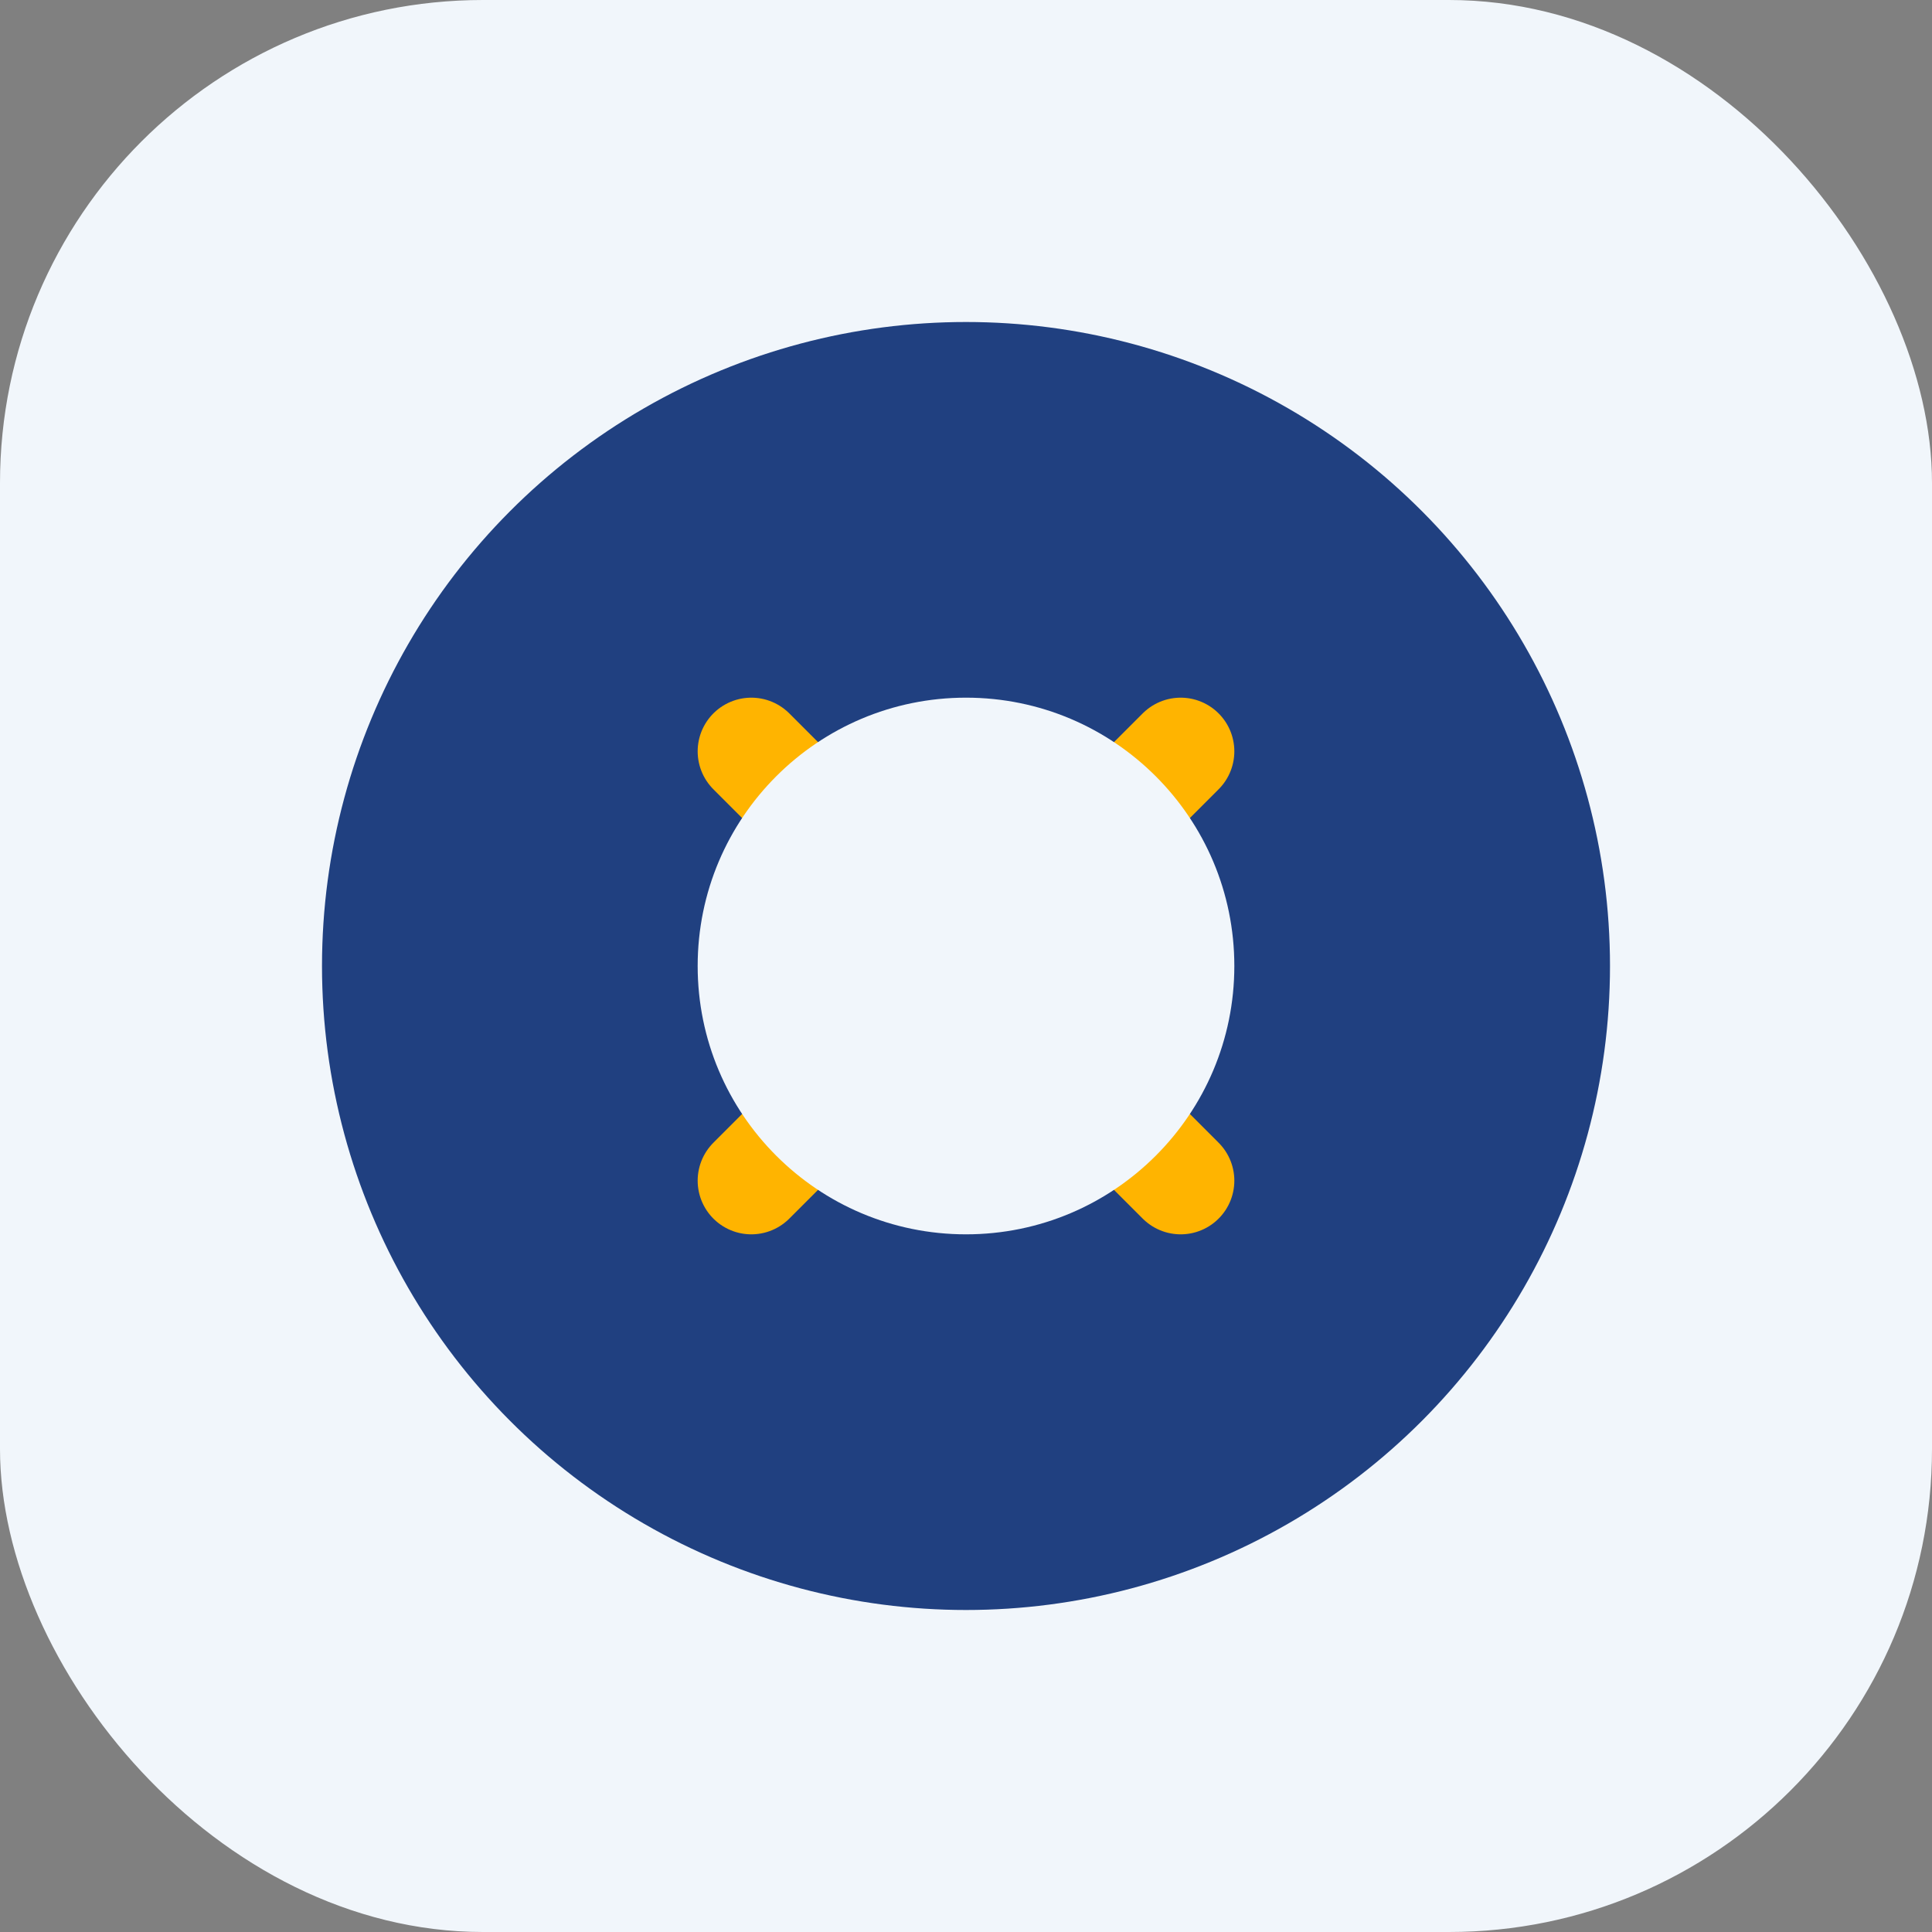
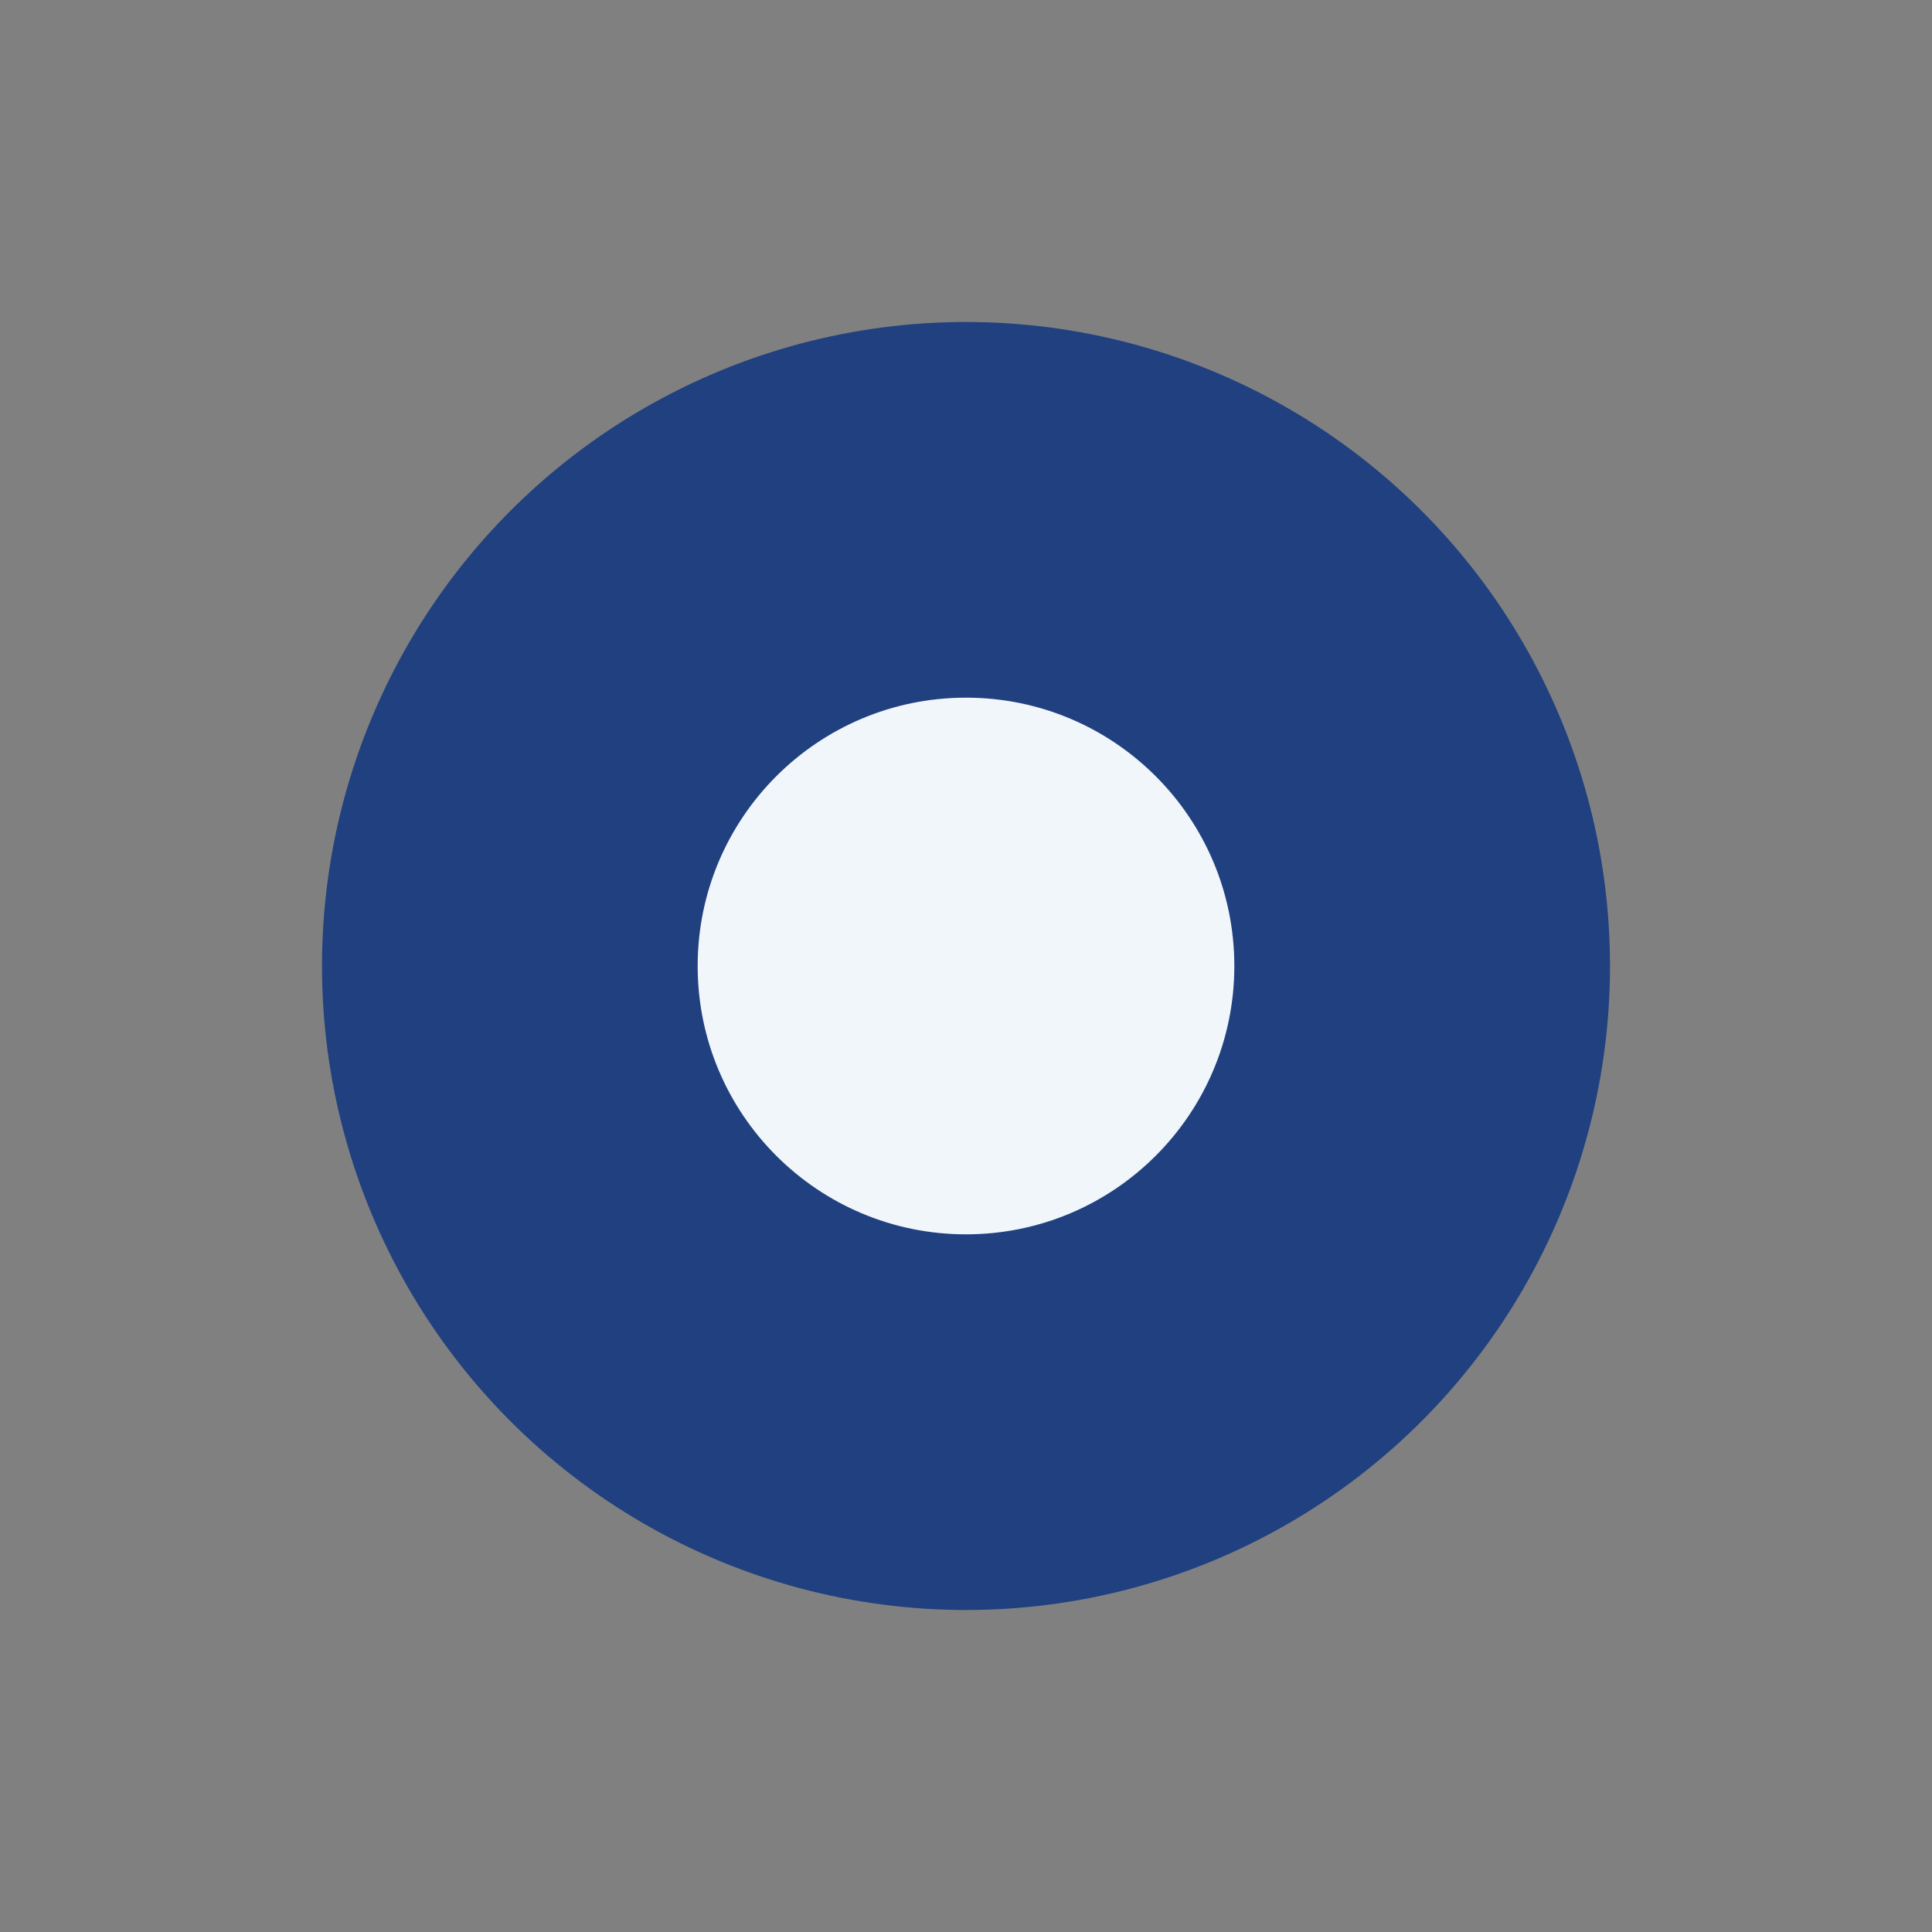
<svg xmlns="http://www.w3.org/2000/svg" width="36" height="36" viewBox="0 0 36 36">
  <rect x="0" y="0" width="36" height="36" fill="#808080" stroke="none" />
-   <rect width="36" height="36" rx="9" fill="#F1F6FB" />
  <circle cx="18" cy="18" r="12" fill="#204080" />
-   <path d="M14 22l8-8M22 22l-8-8" stroke="#FFB400" stroke-width="2" stroke-linecap="round" />
  <circle cx="18" cy="18" r="5" fill="#F1F6FB" />
</svg>